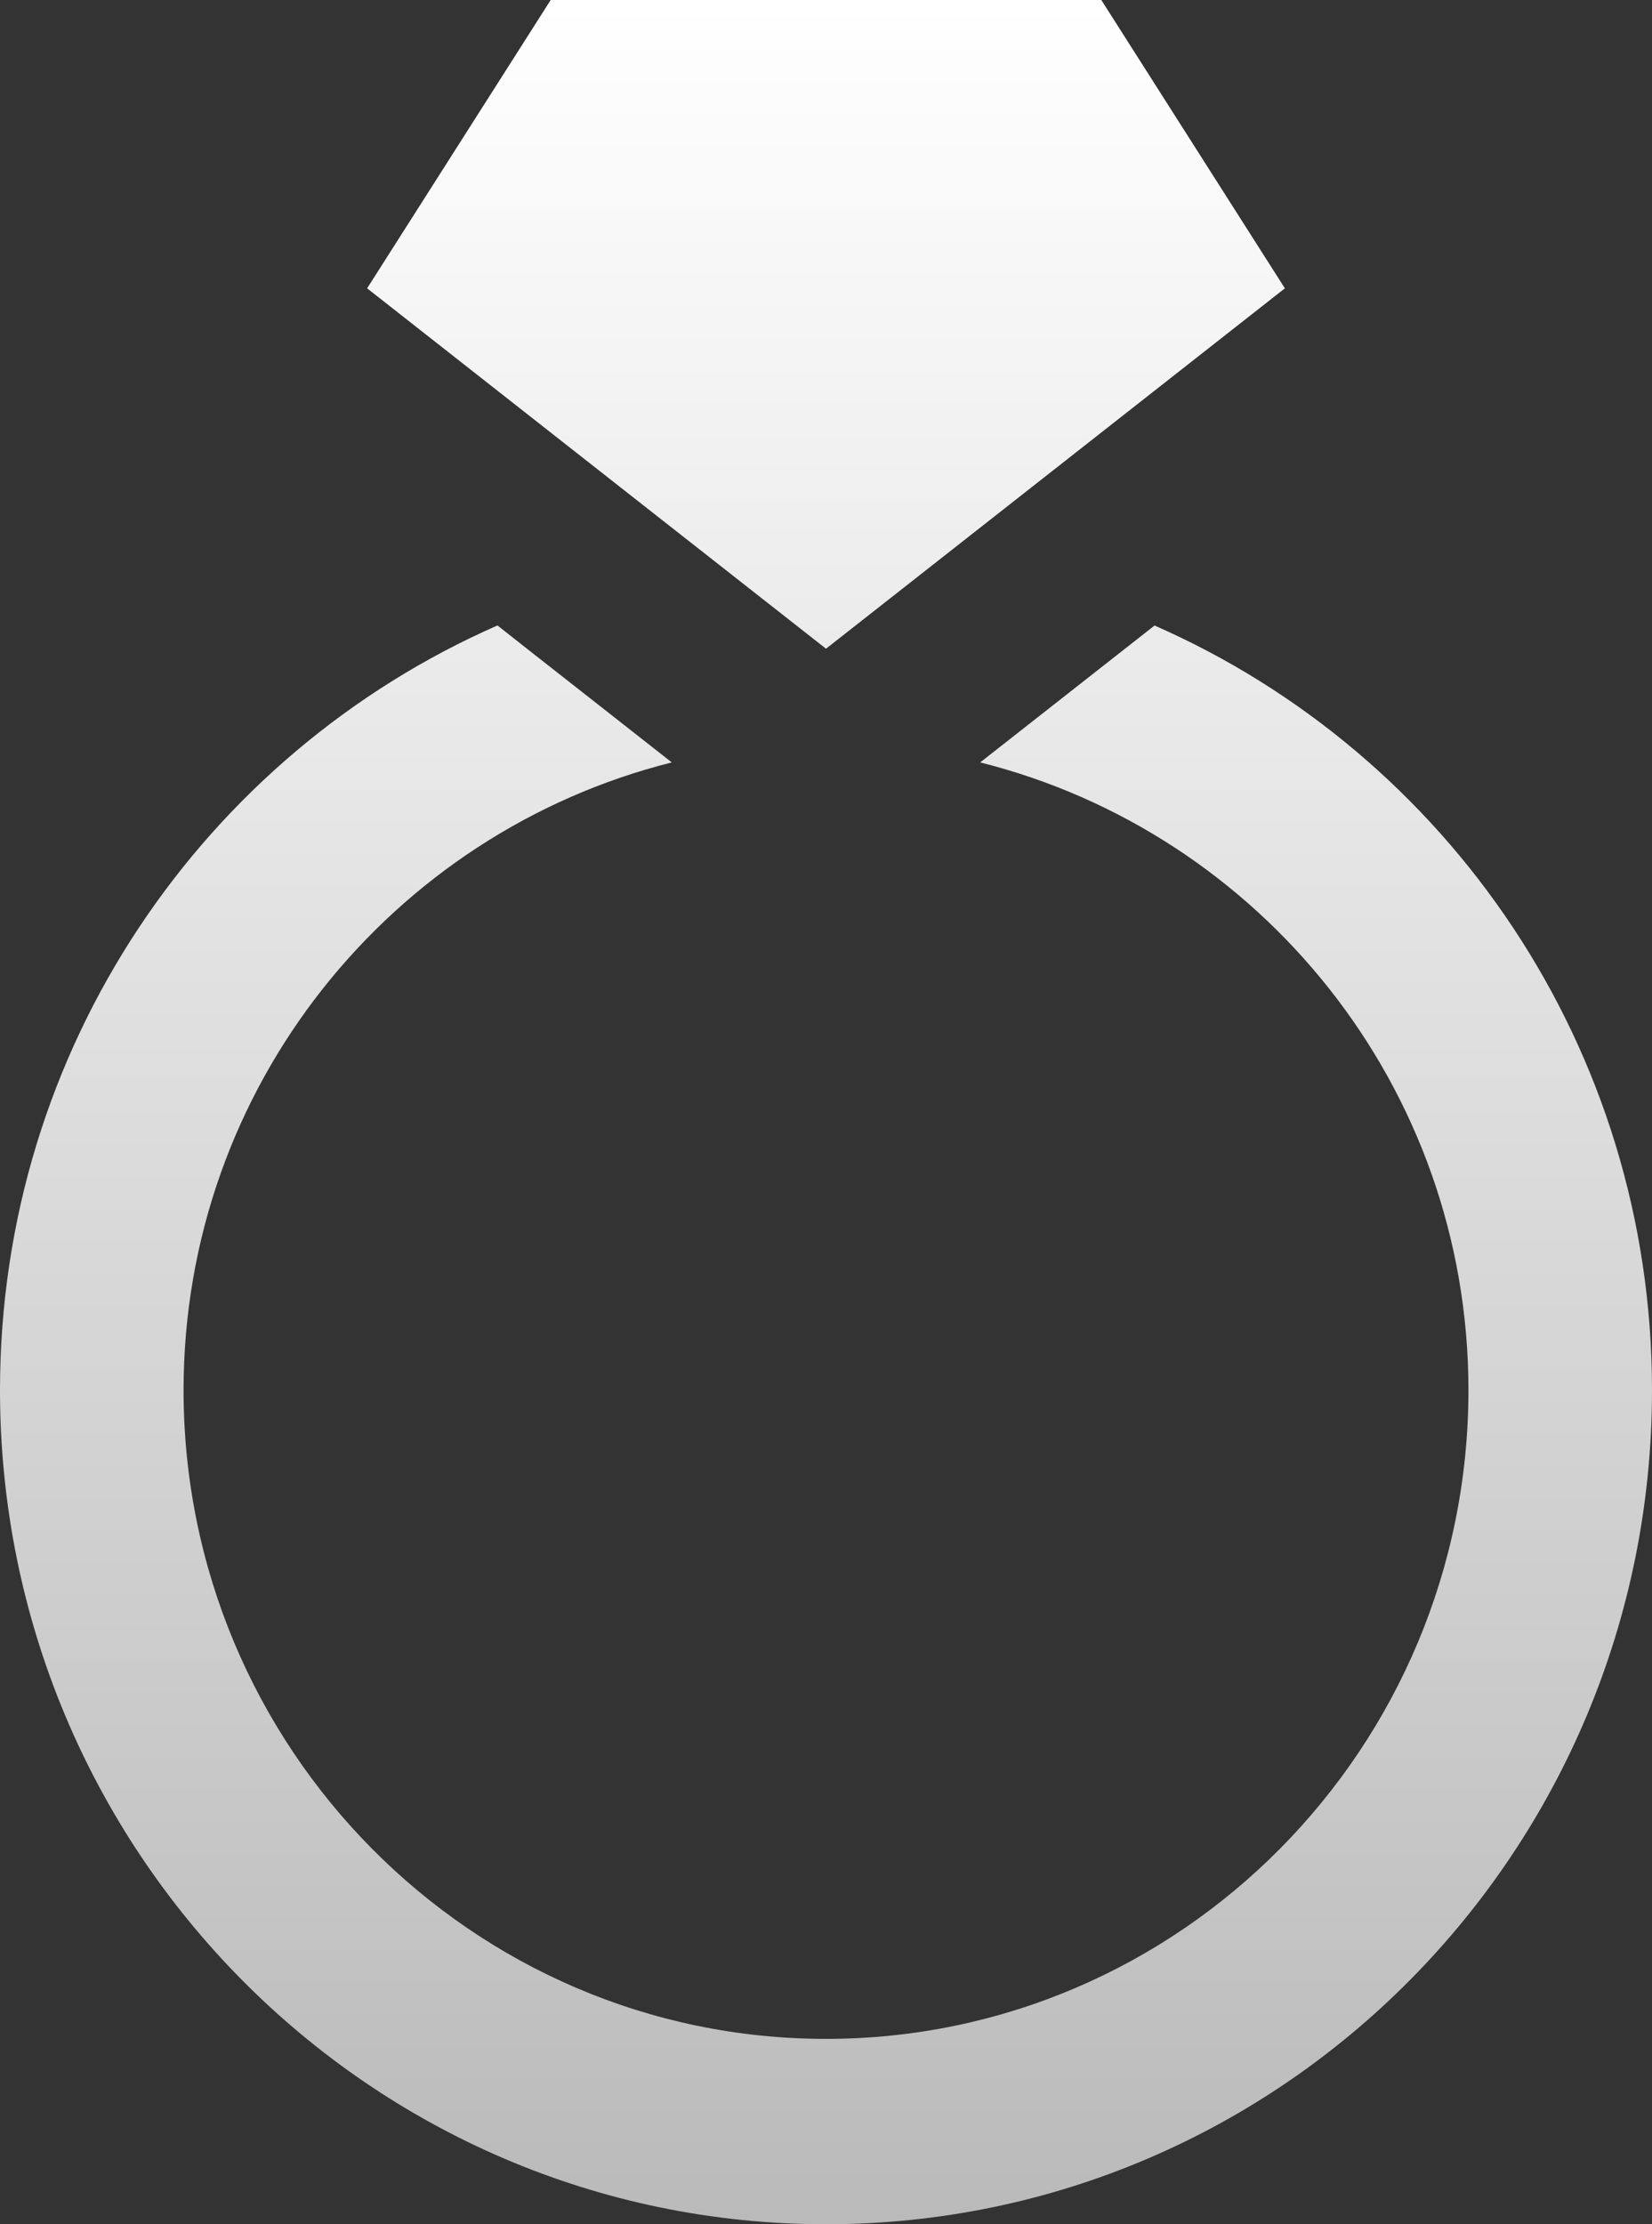
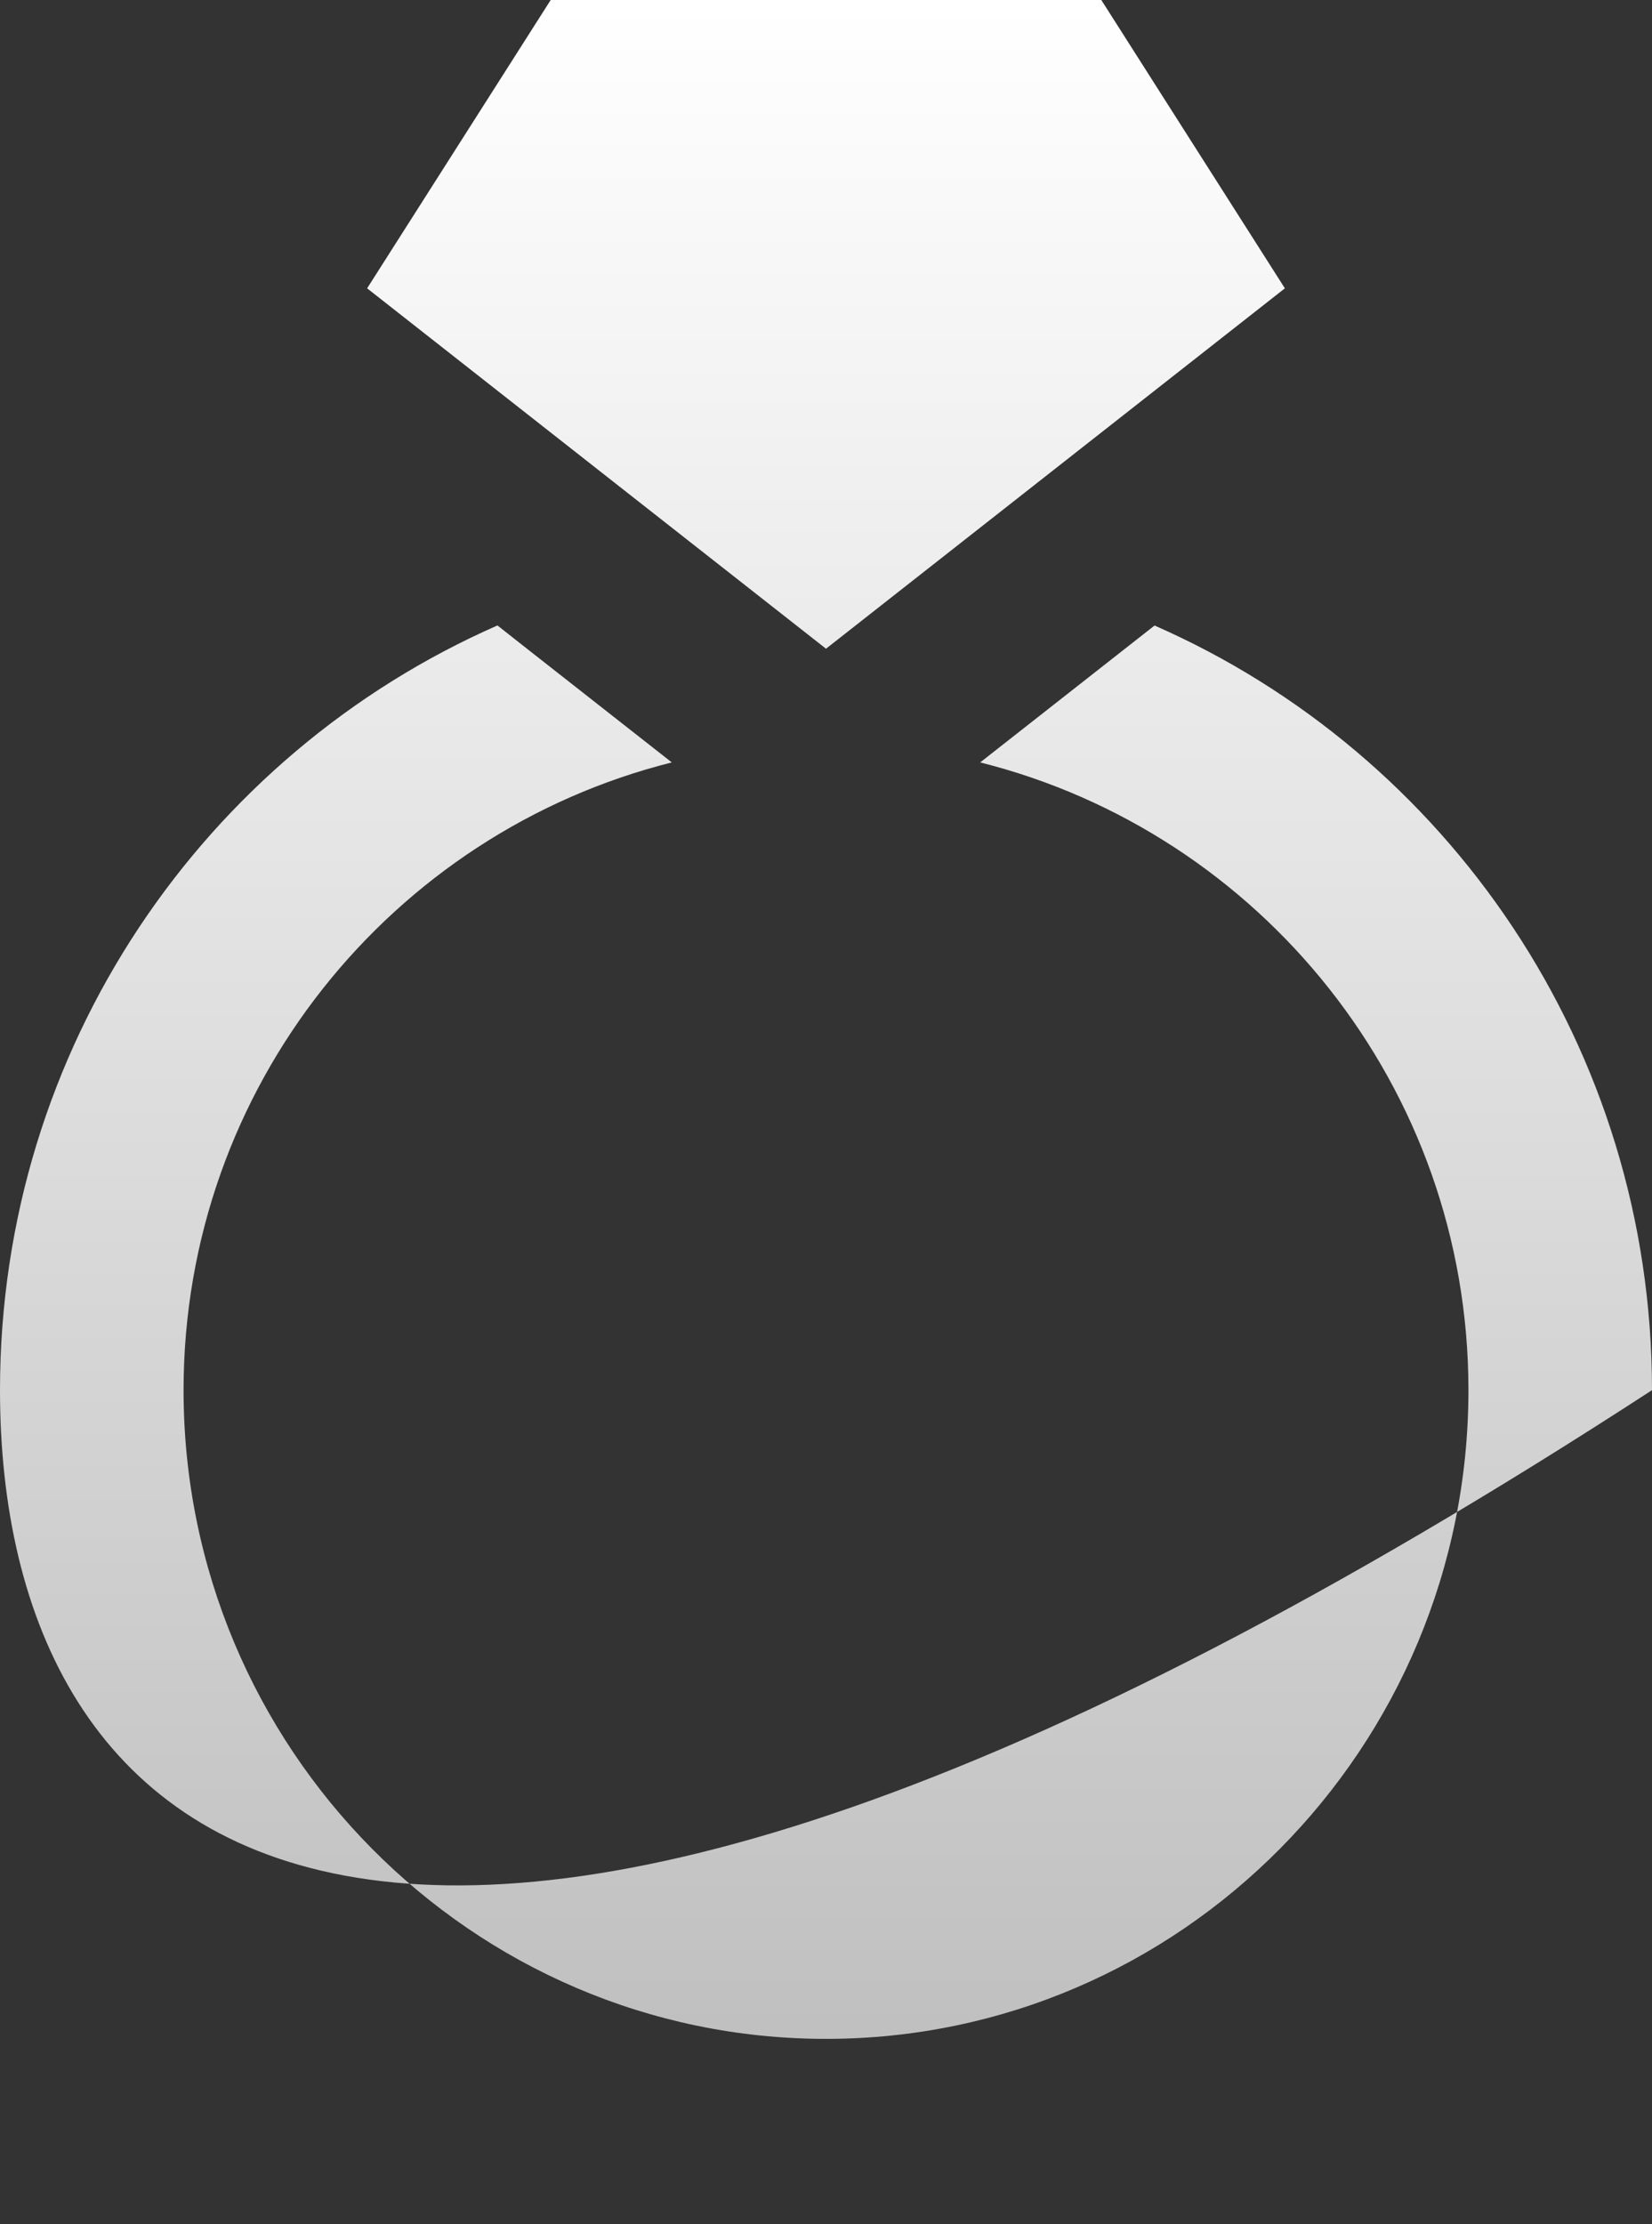
<svg xmlns="http://www.w3.org/2000/svg" width="26" height="35" viewBox="0 0 26 35" fill="none">
  <rect x="0" y="0" width="26" height="35" fill="#333333" stroke="none" />
-   <path d="M26 21.875C26 29.124 20.18 35 13 35C5.82 35 0 29.124 0 21.875C0 16.484 3.225 11.862 7.829 9.842L8.337 10.242L10.573 11.997C6.172 13.102 2.889 17.095 2.889 21.875C2.889 27.504 7.425 32.083 13 32.083C18.575 32.083 23.111 27.504 23.111 21.875C23.111 17.095 19.828 13.102 15.427 11.997L18.171 9.843C22.775 11.863 26 16.484 26 21.875ZM13 10.208L20.222 4.537L17.333 0H8.667L5.778 4.537L10.111 7.94L13 10.208Z" fill="url(#paint0_linear_10727_14)" />
+   <path d="M26 21.875C5.82 35 0 29.124 0 21.875C0 16.484 3.225 11.862 7.829 9.842L8.337 10.242L10.573 11.997C6.172 13.102 2.889 17.095 2.889 21.875C2.889 27.504 7.425 32.083 13 32.083C18.575 32.083 23.111 27.504 23.111 21.875C23.111 17.095 19.828 13.102 15.427 11.997L18.171 9.843C22.775 11.863 26 16.484 26 21.875ZM13 10.208L20.222 4.537L17.333 0H8.667L5.778 4.537L10.111 7.94L13 10.208Z" fill="url(#paint0_linear_10727_14)" />
  <defs>
    <linearGradient id="paint0_linear_10727_14" x1="13" y1="0" x2="13" y2="35" gradientUnits="userSpaceOnUse">
      <stop stop-color="white" />
      <stop offset="1" stop-color="#BABABA" />
    </linearGradient>
  </defs>
</svg>